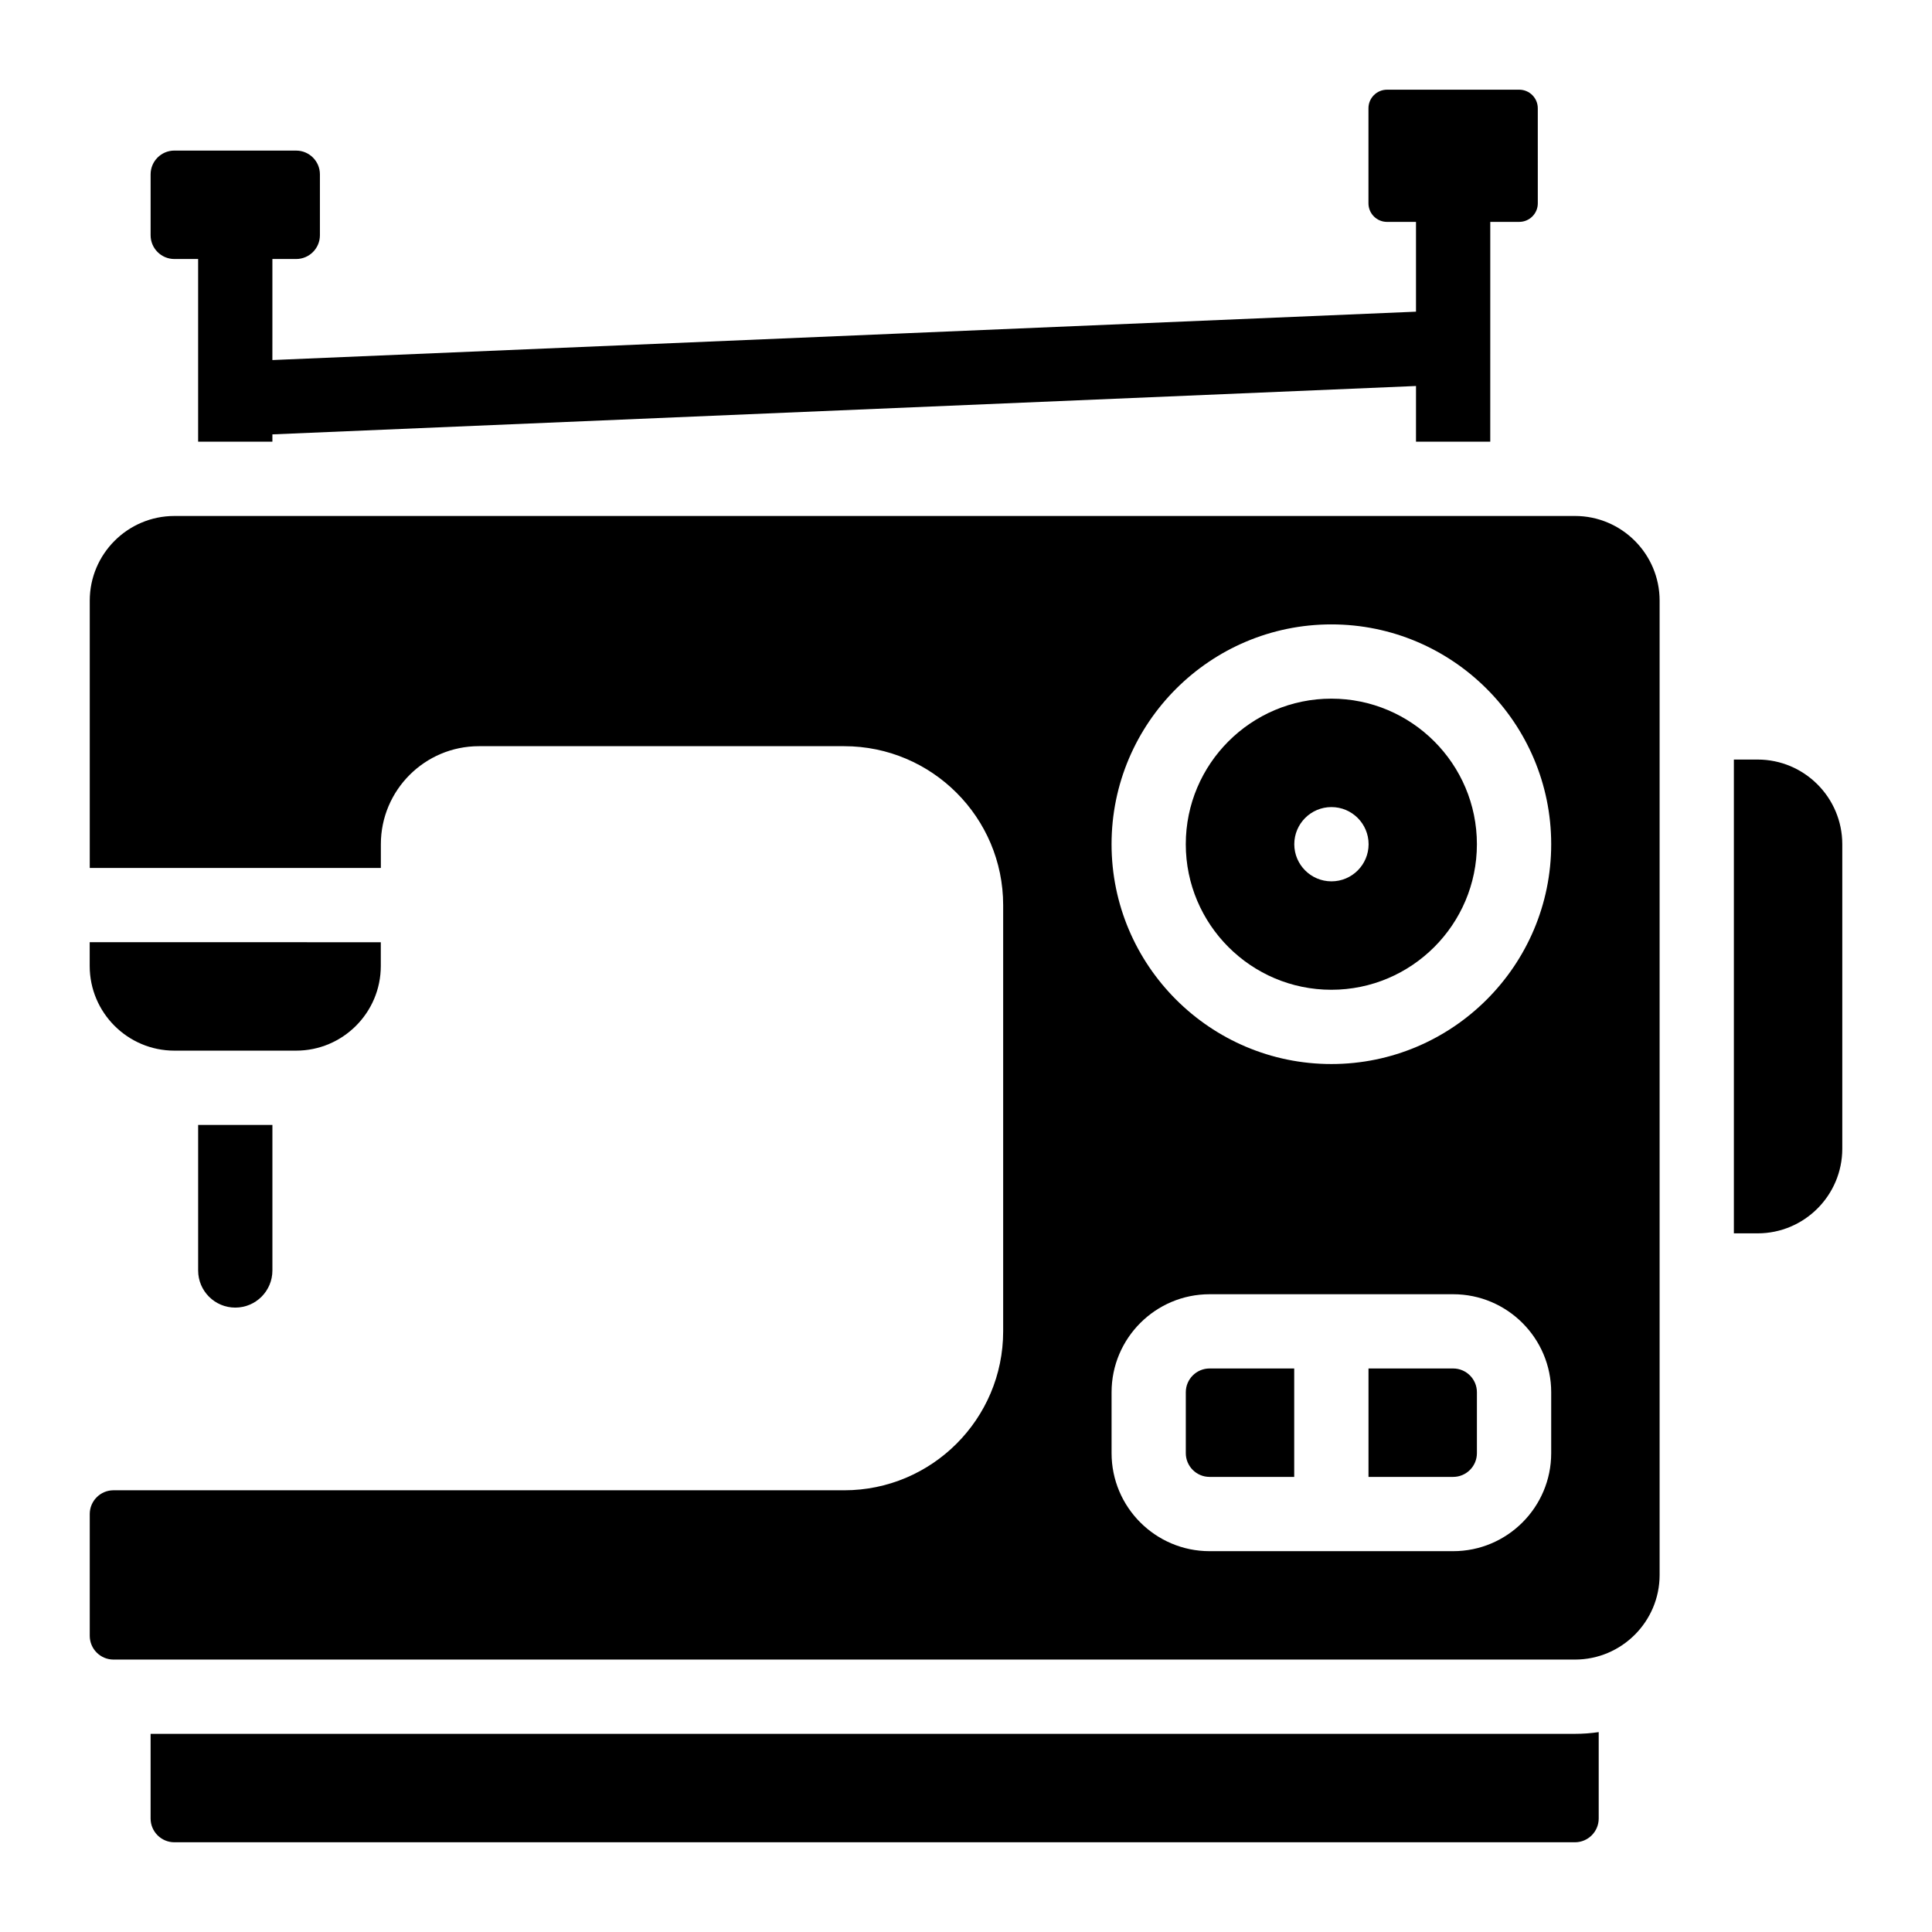
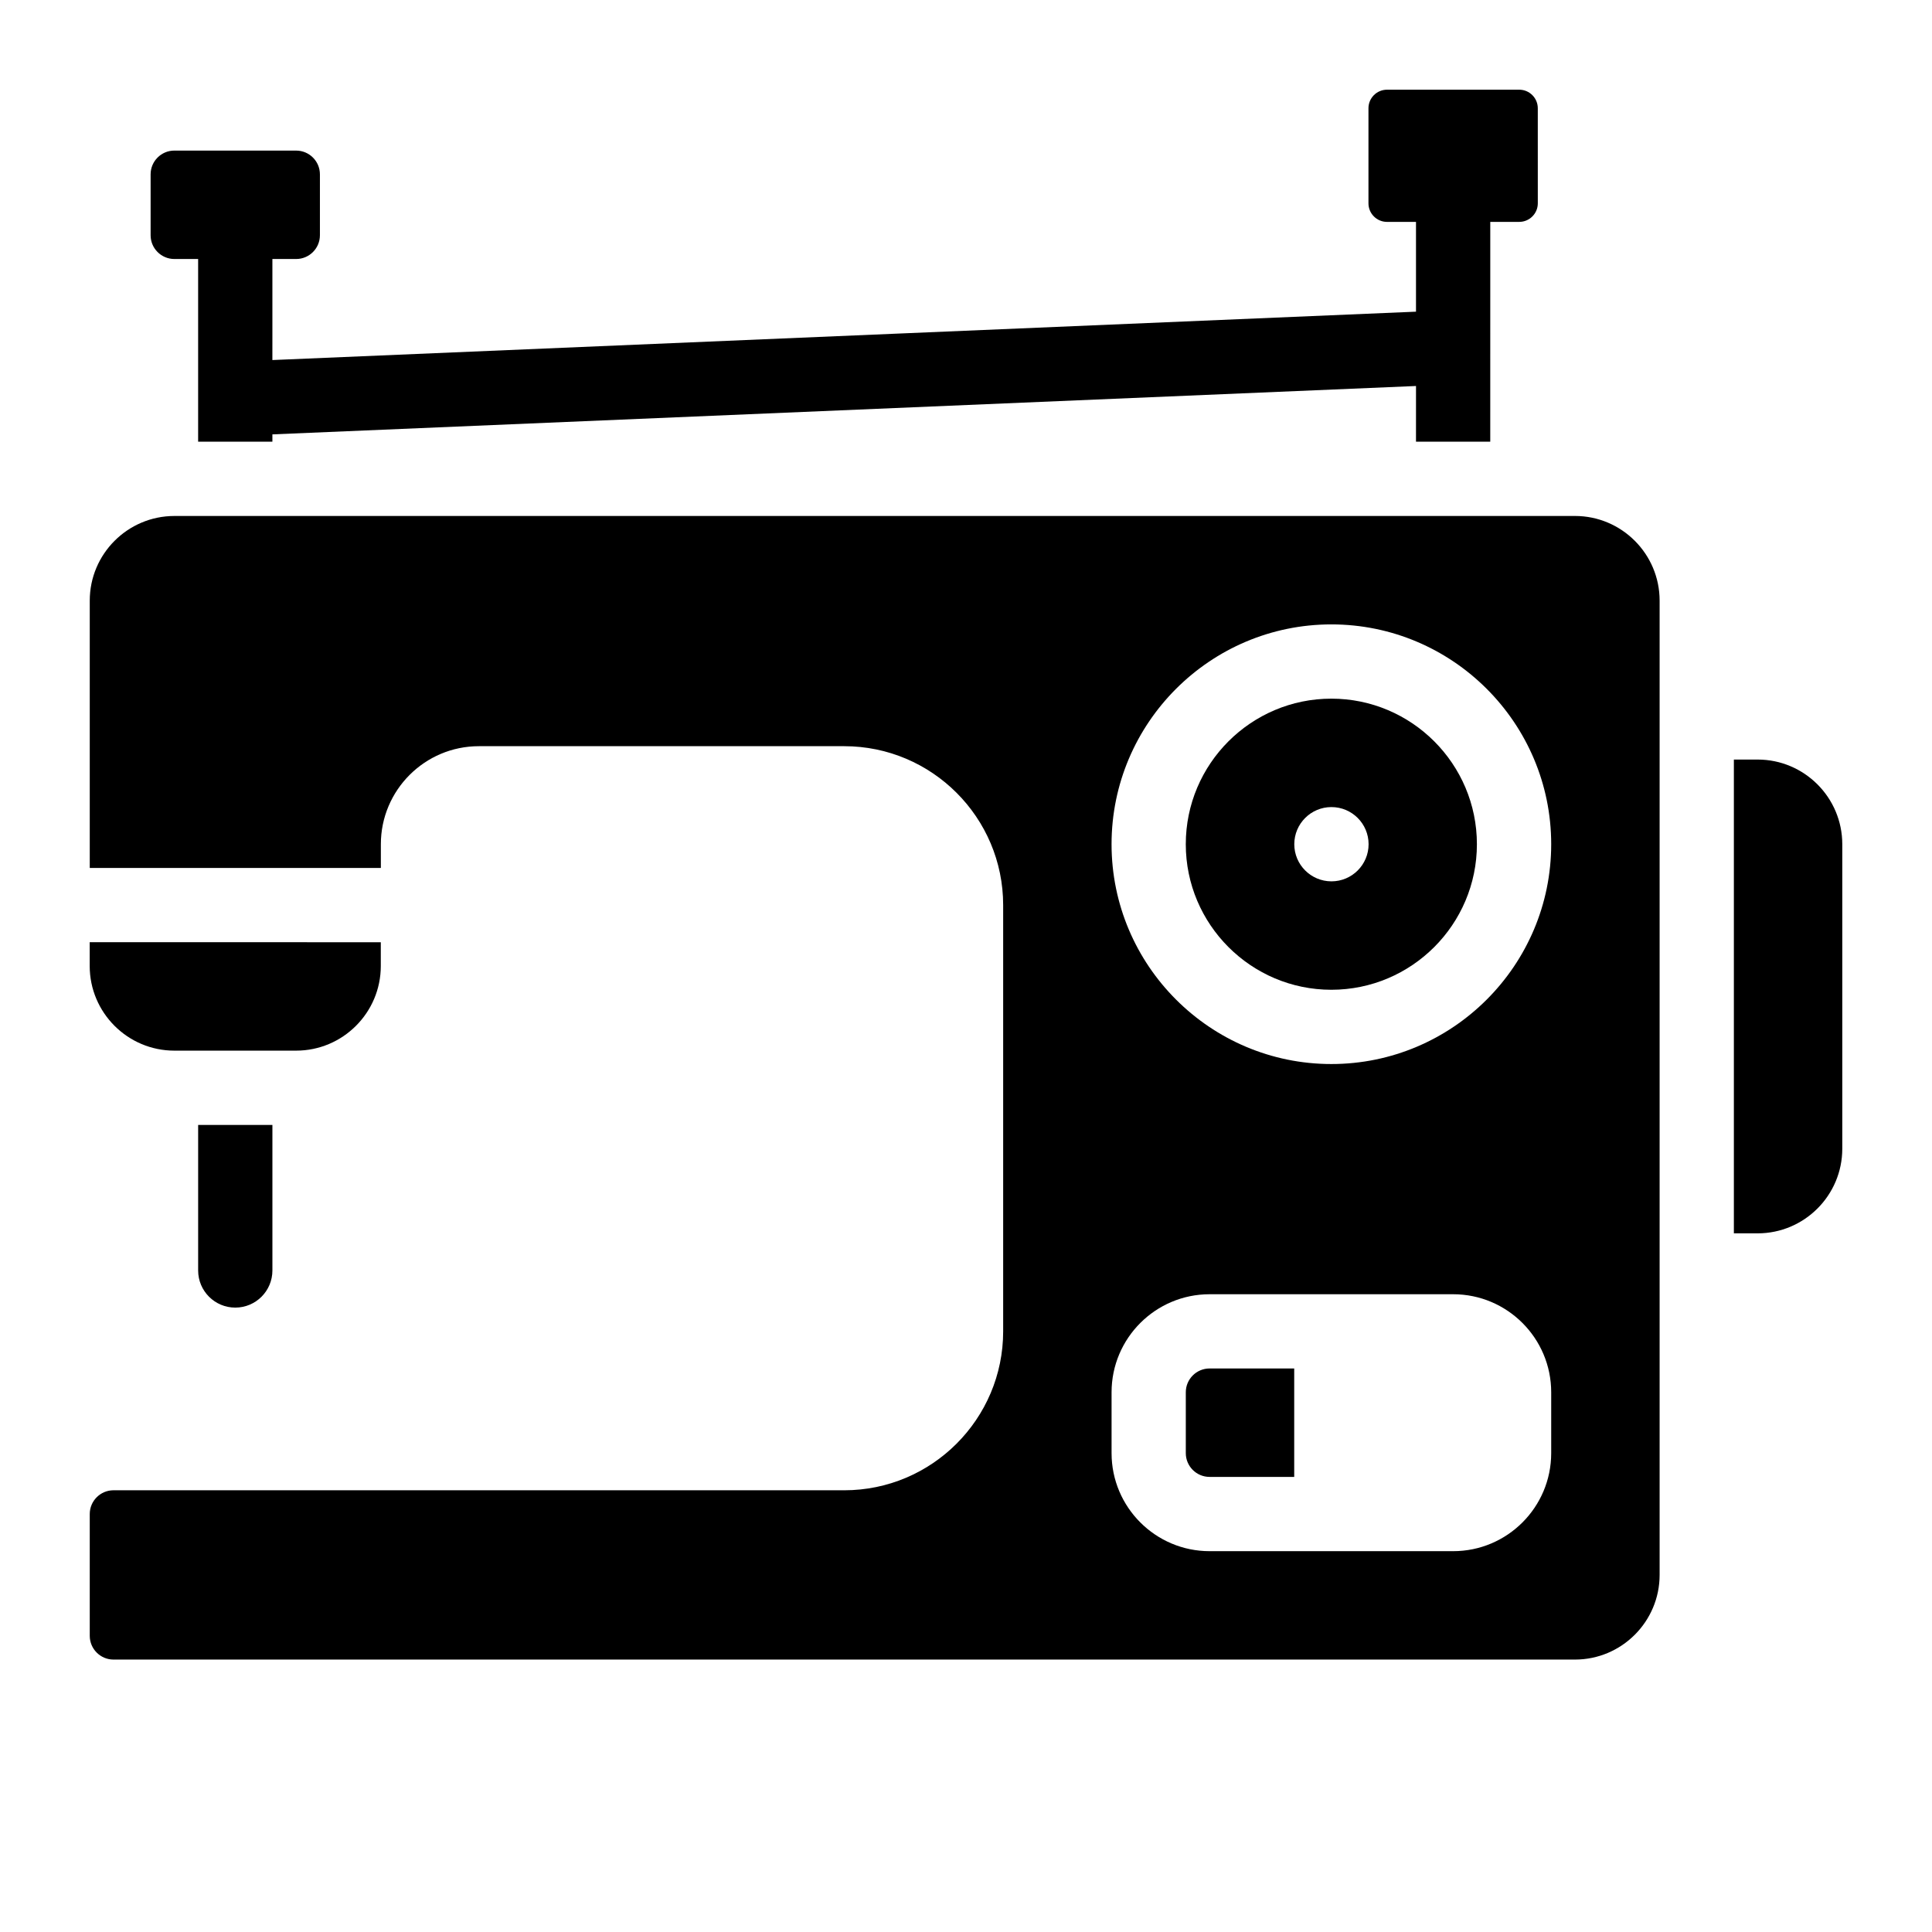
<svg xmlns="http://www.w3.org/2000/svg" fill="#000000" width="800px" height="800px" version="1.1" viewBox="144 144 512 512">
  <g>
    <path d="m190.21 422.43h32.273c12.367 0 22.434-10.066 22.434-22.434v-6.297l-77.145-0.004v6.297c0 12.371 10.066 22.438 22.438 22.438z" />
    <path d="m561.38 280.74h-371.16c-12.367 0-22.434 10.066-22.434 22.434v70.848h77.145v-6.297c0-14.328 11.652-25.977 25.977-25.977h96.824c23.223 0 42.117 18.895 42.117 42.117v112.96c0 23.223-18.895 42.117-42.117 42.117l-193.65-0.004c-3.473 0-6.297 2.824-6.297 6.297v32.273c0 3.473 2.824 6.297 6.297 6.297h387.3c12.367 0 22.434-10.066 22.434-22.434v-258.2c0-12.367-10.066-22.434-22.434-22.434zm-6.297 248.36c0 14.328-11.652 25.977-25.977 25.977h-64.551c-14.328 0-25.977-11.652-25.977-25.977v-16.137c0-14.328 11.652-25.977 25.977-25.977h64.551c14.328 0 25.977 11.652 25.977 25.977zm-58.254-103.12c-32.117 0-58.254-26.137-58.254-58.254 0-32.117 26.137-58.254 58.254-58.254 32.117 0 58.254 26.137 58.254 58.254 0 32.117-26.137 58.254-58.254 58.254z" />
    <path d="m609.79 345.29h-6.297v125.56h6.297c12.367 0 22.434-10.066 22.434-22.434v-80.688c0-12.371-10.066-22.438-22.434-22.438z" />
    <path d="m496.82 329.15c-21.266 0-38.574 17.297-38.574 38.574 0 21.266 17.309 38.574 38.574 38.574 21.273 0 38.574-17.309 38.574-38.574 0-21.273-17.301-38.574-38.574-38.574zm0.031 48.414c-5.434 0-9.852-4.41-9.852-9.84 0-5.434 4.41-9.84 9.84-9.84h0.012c5.434 0 9.84 4.41 9.84 9.84 0 5.434-4.41 9.84-9.84 9.84z" />
    <path d="m458.25 512.96v16.137c0 3.473 2.824 6.297 6.297 6.297h22.434v-28.734h-22.434c-3.473 0.004-6.297 2.828-6.297 6.301z" />
-     <path d="m529.1 506.66h-22.434v28.734h22.434c3.473 0 6.297-2.824 6.297-6.297v-16.137c0-3.477-2.824-6.301-6.297-6.301z" />
    <path d="m206.35 490.53c5.434 0 9.84-4.41 9.84-9.84v-38.574h-19.68v38.574c0 5.43 4.406 9.84 9.84 9.84z" />
    <path d="m190.21 212.64h6.297v48.414h19.68v-1.941l303.07-12.82-0.004 14.762h19.68l0.004-38.574v-19.68h7.676c2.715 0 4.922-2.203 4.922-4.922l-0.004-25.188c0-2.715-2.203-4.922-4.922-4.922h-35.031c-2.715 0-4.922 2.203-4.922 4.922v25.191c0 2.715 2.203 4.922 4.922 4.922h7.676v23.793l-303.07 12.82 0.004-7.098v-19.68h6.297c3.473 0 6.297-2.824 6.297-6.297v-16.137c0-3.473-2.824-6.297-6.297-6.297l-32.273-0.004c-3.473 0-6.297 2.824-6.297 6.297v16.137c-0.004 3.477 2.82 6.301 6.297 6.301z" />
-     <path d="m183.91 603.49v22.434c0 3.473 2.824 6.297 6.297 6.297h371.17c3.473 0 6.297-2.824 6.297-6.297v-22.898c-2.055 0.305-4.164 0.461-6.297 0.461z" />
  </g>
</svg>